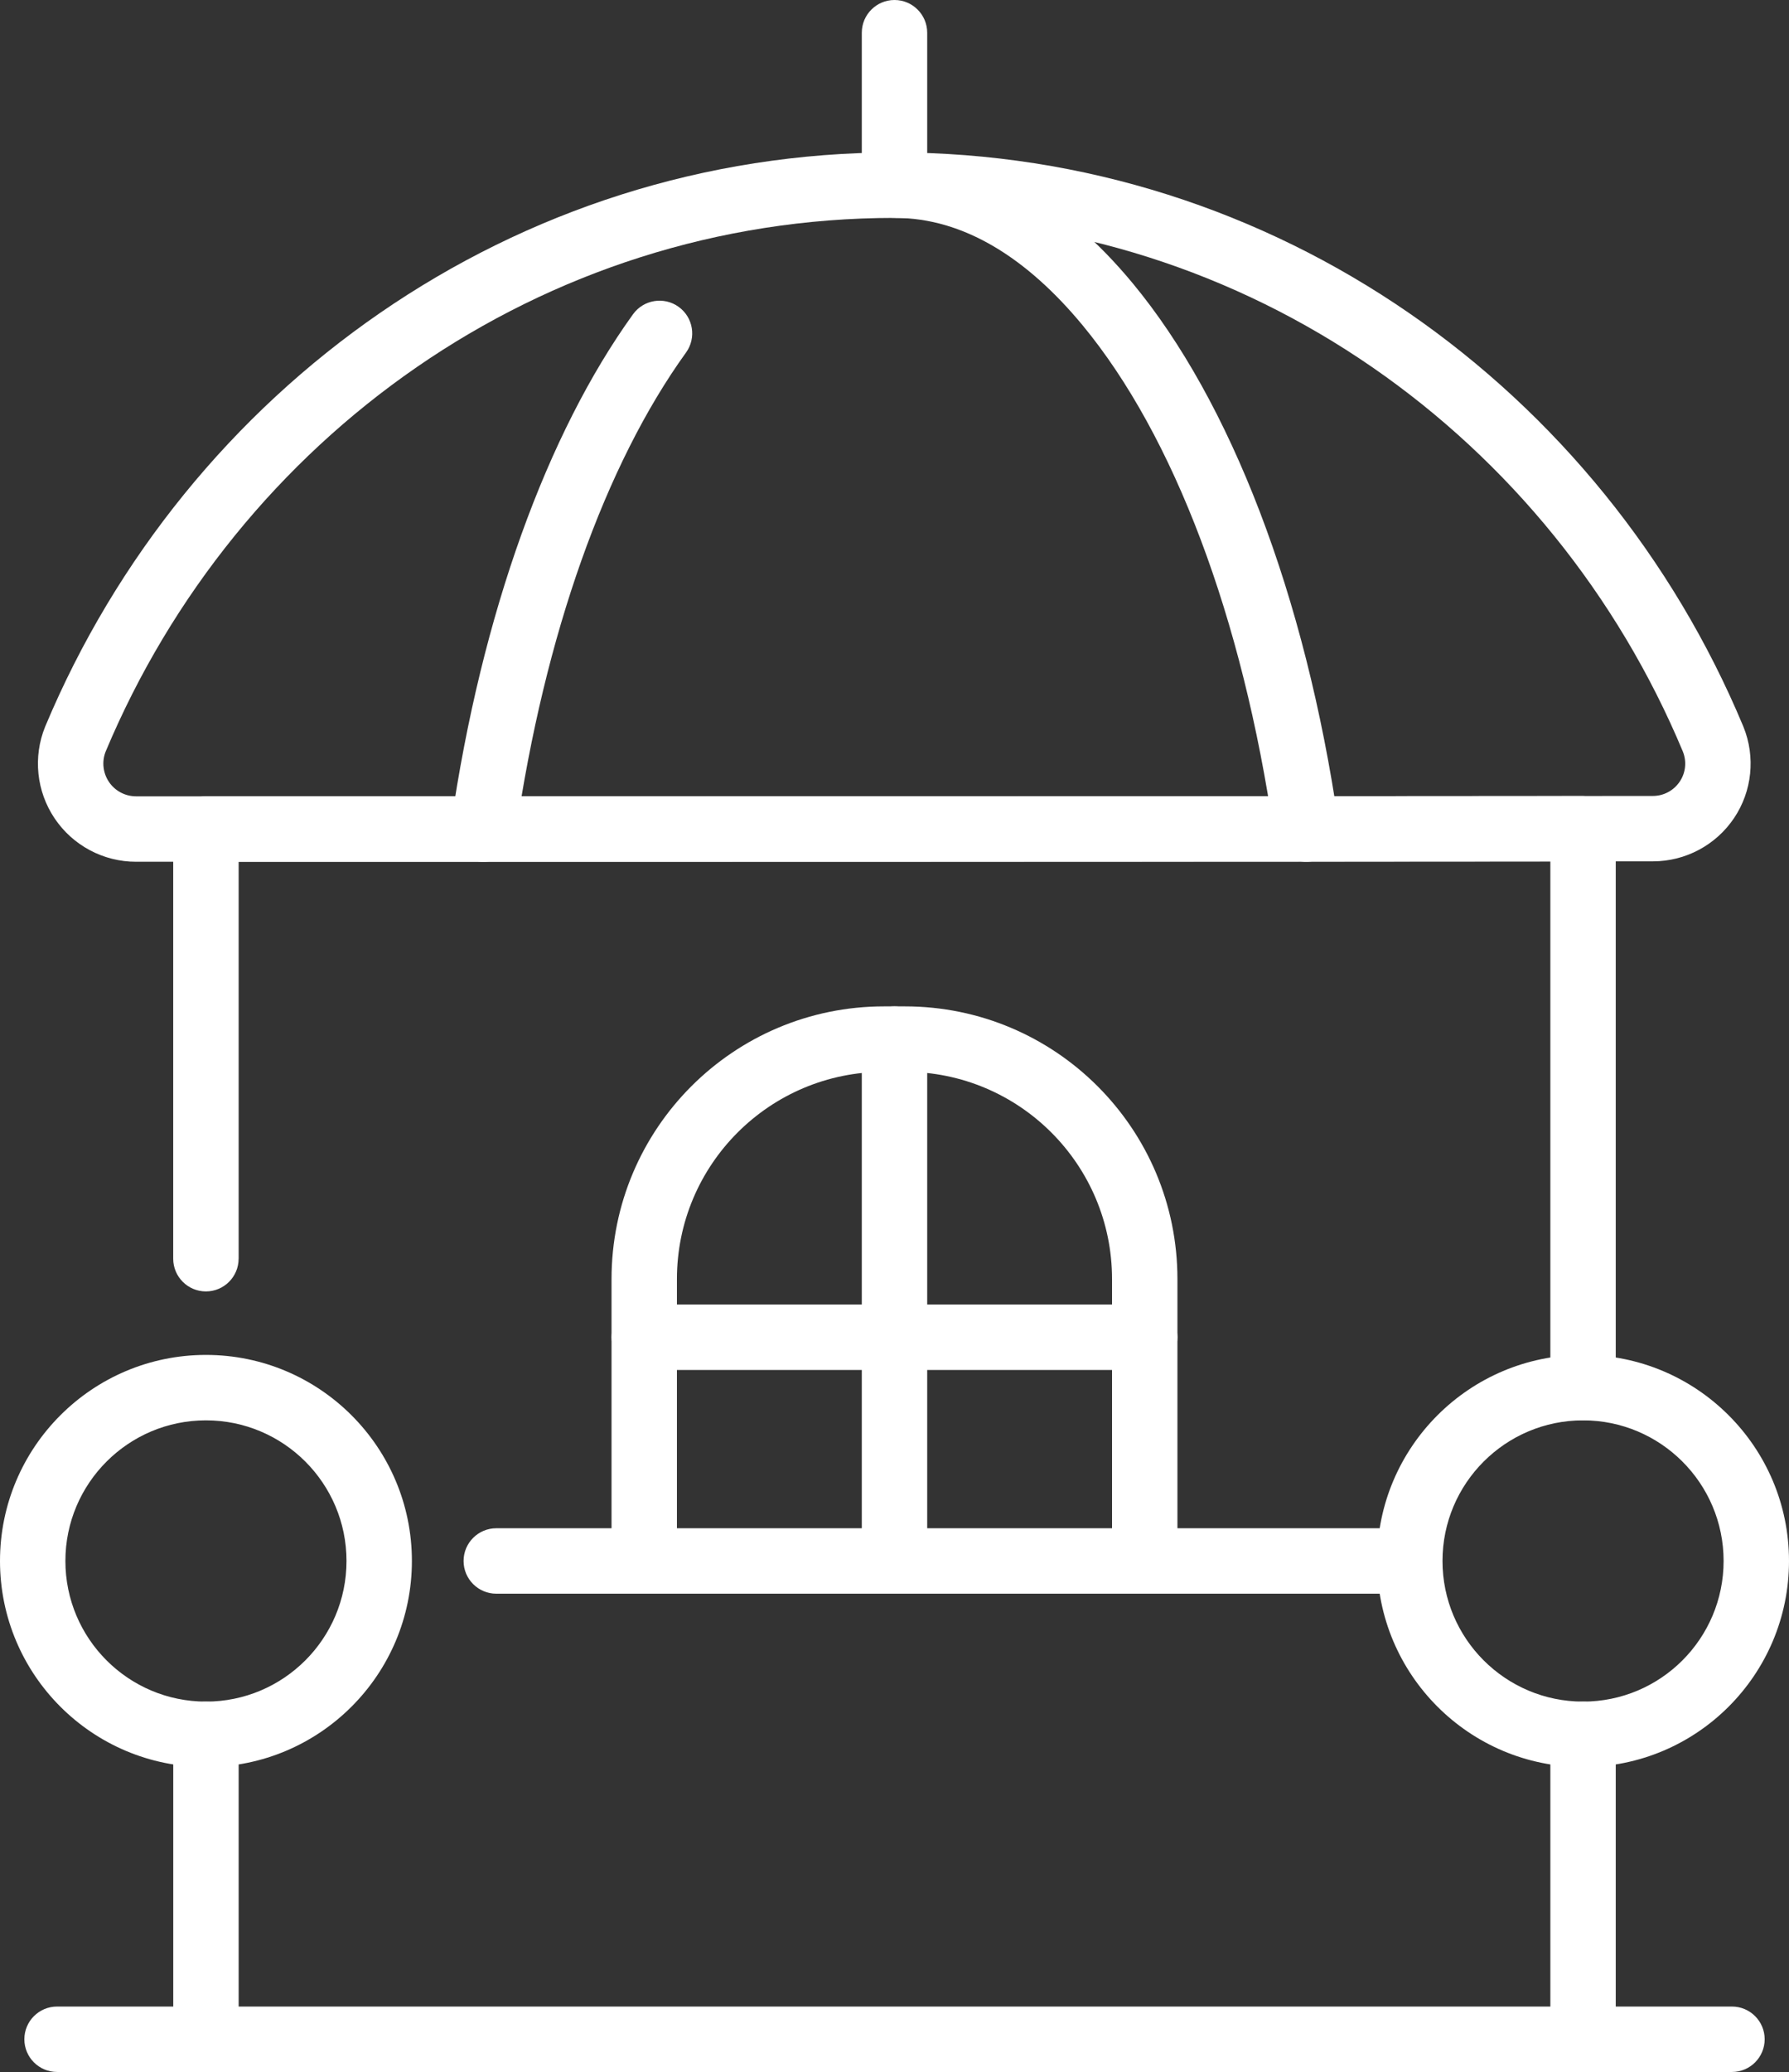
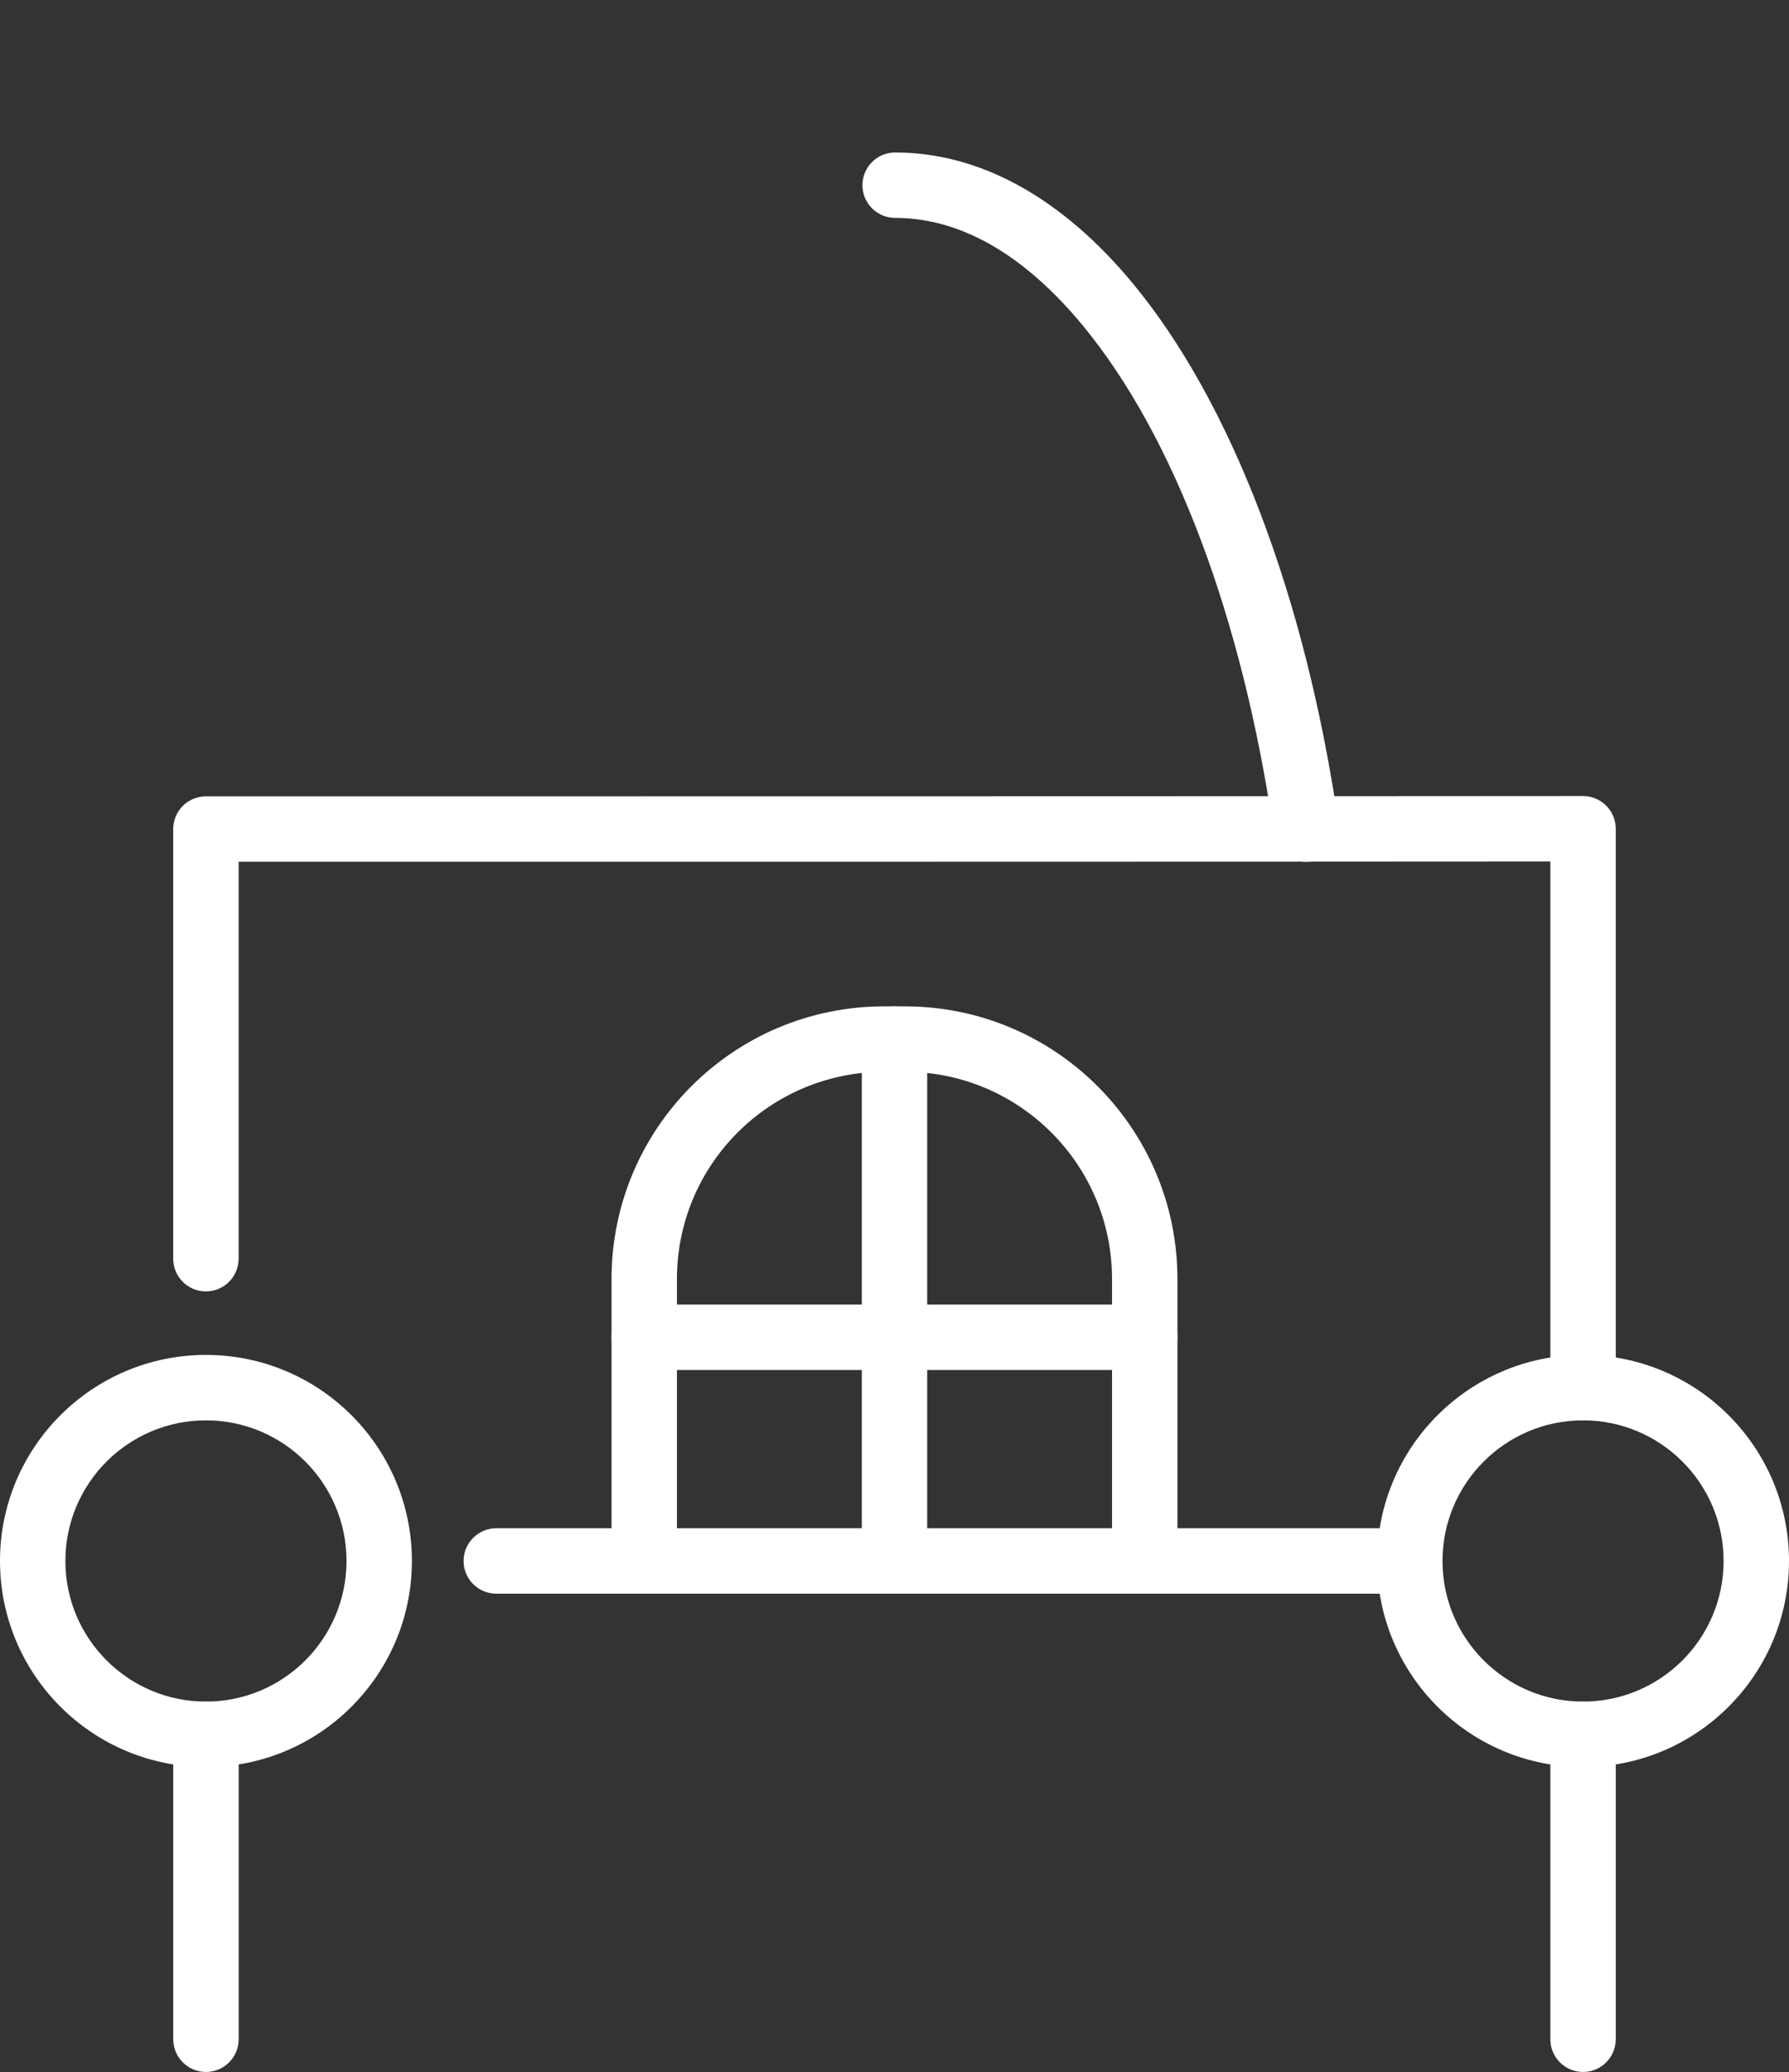
<svg xmlns="http://www.w3.org/2000/svg" id="1368766932" data-name="Calque 2" viewBox="0 0 478.72 554.16" class="svg u_1368766932" data-icon-custom="true" data-icon-name="Fichier 1icon4.svg" alt="Icône collectivités">
  <rect x="0" y="0" width="478.72" height="554.16" fill="#333333" stroke="none" />
  <defs>
    <style>.cls-1-1368766932 {
        fill-rule: evenodd;
      }</style>
  </defs>
  <g id="Calque_1-2" data-name="Calque 1">
    <g>
-       <path fill="#fff" class="cls-1-1368766932" d="m230.61,8.75v39.41c0,4.83,3.92,8.75,8.75,8.75s8.75-3.92,8.75-8.75V8.75c0-4.83-3.92-8.75-8.75-8.75s-8.75,3.92-8.75,8.75Z" />
      <path fill="#fff" class="cls-1-1368766932" d="m63.86,336.64v-106.16c87.63,0,263.37,0,351-.07v140.72c0,4.83,3.92,8.75,8.75,8.75s8.75-3.92,8.75-8.75v-149.48c0-2.32-.93-4.54-2.57-6.19-1.64-1.64-3.88-2.56-6.2-2.56-86.95.08-281.54.09-368.49.09-4.83,0-8.75,3.92-8.75,8.75v114.91c0,4.83,3.92,8.75,8.75,8.75s8.75-3.92,8.75-8.75h0Z" />
      <path fill="#fff" class="cls-1-1368766932" d="m315.07,414.19v-72.09c0-40.29-32.66-72.94-72.94-72.94h-5.55c-40.29,0-72.94,32.66-72.94,72.94v72.09c0,4.83,3.92,8.75,8.75,8.75s8.75-3.92,8.75-8.75v-72.09c0-30.62,24.82-55.44,55.44-55.44h5.55c30.62,0,55.44,24.82,55.44,55.44v72.09c0,4.83,3.92,8.75,8.75,8.75s8.75-3.92,8.75-8.75Z" />
      <path fill="#fff" class="cls-1-1368766932" d="m172.4,366.4h133.93c4.83,0,8.75-3.93,8.75-8.75s-3.92-8.75-8.75-8.75h-133.93c-4.83,0-8.75,3.92-8.75,8.75s3.92,8.75,8.75,8.75Z" />
      <path fill="#fff" class="cls-1-1368766932" d="m248.11,415.84v-137.93c0-4.83-3.92-8.75-8.75-8.75s-8.75,3.92-8.75,8.75v137.93c0,4.83,3.92,8.75,8.75,8.75s8.75-3.92,8.75-8.75Z" />
      <path fill="#fff" class="cls-1-1368766932" d="m375.06,408.74h-242.26c-4.83,0-8.75,3.92-8.75,8.75s3.92,8.75,8.75,8.75h242.26c4.83,0,8.75-3.93,8.75-8.75s-3.92-8.75-8.75-8.75Z" />
-       <path fill="#fff" class="cls-1-1368766932" d="m36.41,230.48c79.28,0,326.62,0,405.91-.11,8.69,0,16.82-4.33,21.68-11.54,4.86-7.21,5.8-16.38,2.53-24.44-.01-.03-.02-.05-.03-.08-37.69-90.27-125.27-153.54-227.14-153.54S49.92,104.04,12.12,194.26c-.01.03-.02.06-.04.09-3.29,8.1-2.33,17.3,2.54,24.54,4.88,7.25,13.05,11.6,21.79,11.59h0Zm0-17.5c-2.92,0-5.64-1.45-7.26-3.86-1.61-2.4-1.94-5.43-.88-8.11C63.42,117.15,144.72,58.28,239.36,58.28s175.93,58.88,210.96,142.73c1.07,2.66.76,5.68-.85,8.05-1.61,2.39-4.29,3.82-7.17,3.82h-.01c-79.27.11-326.61.11-405.88.11h0Z" />
-       <path fill="#fff" class="cls-1-1368766932" d="m138,222.99c7.74-53.36,23.99-98.78,45.58-128.71,2.82-3.91,1.94-9.39-1.98-12.21-3.91-2.82-9.39-1.94-12.21,1.98-22.91,31.76-40.5,79.81-48.71,136.44-.7,4.78,2.62,9.22,7.4,9.92,4.78.69,9.22-2.62,9.92-7.41h0Z" />
+       <path fill="#fff" class="cls-1-1368766932" d="m138,222.99h0Z" />
      <path fill="#fff" class="cls-1-1368766932" d="m358.21,220.48c-8.94-61.68-29.04-113.2-55.02-144.61-18.7-22.62-40.61-35.09-63.66-35.09-4.83,0-8.75,3.92-8.75,8.75s3.92,8.75,8.75,8.75c18.34,0,35.3,10.75,50.18,28.74,24.39,29.5,42.79,78.05,51.19,135.97.7,4.79,5.14,8.1,9.92,7.41,4.78-.7,8.1-5.14,7.4-9.92h0Z" />
      <path fill="#fff" class="cls-1-1368766932" d="m414.86,463.85v81.56c0,4.83,3.92,8.75,8.75,8.75s8.75-3.92,8.75-8.75v-81.56c0-4.83-3.92-8.75-8.75-8.75s-8.75,3.92-8.75,8.75h0Z" />
      <path fill="#fff" class="cls-1-1368766932" d="m46.36,463.85v81.56c0,4.83,3.92,8.75,8.75,8.75s8.75-3.92,8.75-8.75v-81.56c0-4.83-3.92-8.75-8.75-8.75s-8.75,3.92-8.75,8.75h0Z" />
      <path fill="#fff" class="cls-1-1368766932" d="m423.61,362.38c-30.42,0-55.11,24.69-55.11,55.11s24.69,55.11,55.11,55.11,55.11-24.69,55.11-55.11-24.69-55.11-55.11-55.11Zm0,17.5c20.75,0,37.61,16.85,37.61,37.61s-16.85,37.61-37.61,37.61-37.61-16.85-37.61-37.61,16.85-37.61,37.61-37.61Z" />
      <path fill="#fff" class="cls-1-1368766932" d="m55.11,362.38c-30.41,0-55.11,24.69-55.11,55.11s24.69,55.11,55.11,55.11,55.11-24.69,55.11-55.11-24.69-55.11-55.11-55.11Zm0,17.5c20.76,0,37.61,16.85,37.61,37.61s-16.85,37.61-37.61,37.61-37.61-16.85-37.61-37.61,16.85-37.61,37.61-37.61Z" />
-       <path fill="#fff" class="cls-1-1368766932" d="m15.27,554.16h448.19c4.83,0,8.75-3.92,8.75-8.75s-3.92-8.75-8.75-8.75H15.27c-4.83,0-8.75,3.92-8.75,8.75s3.92,8.75,8.75,8.75h0Z" />
    </g>
  </g>
</svg>